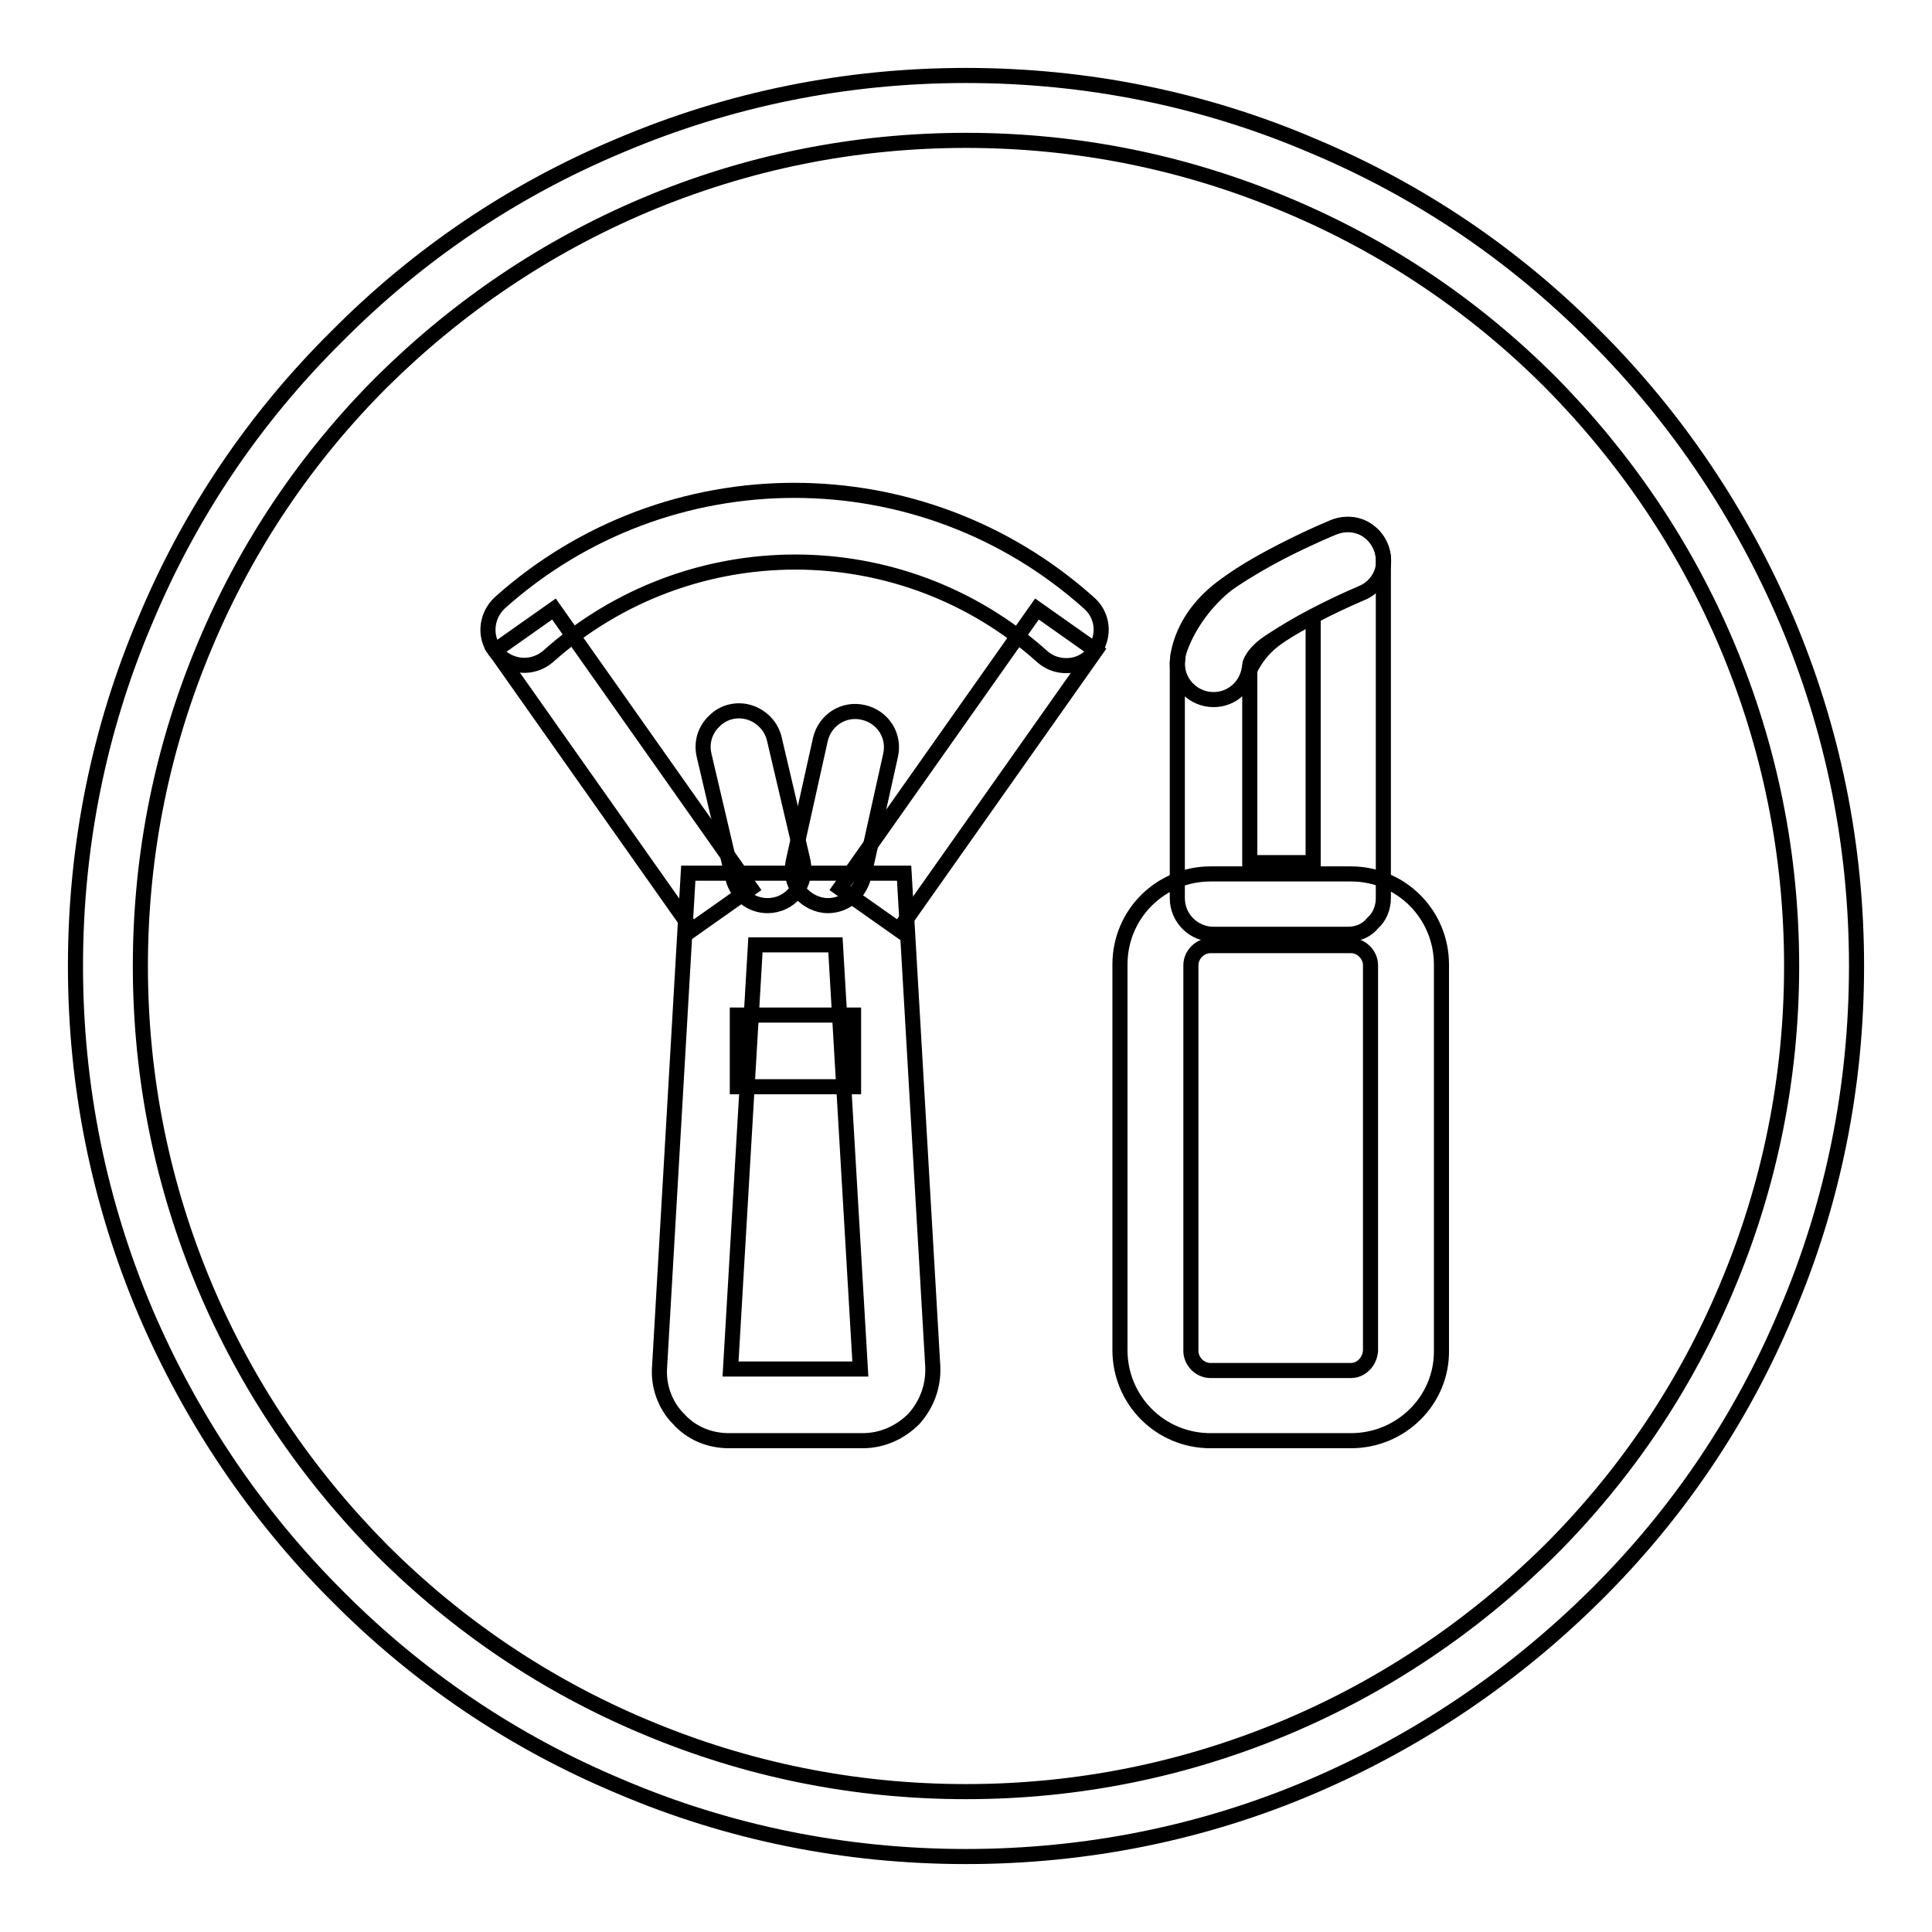
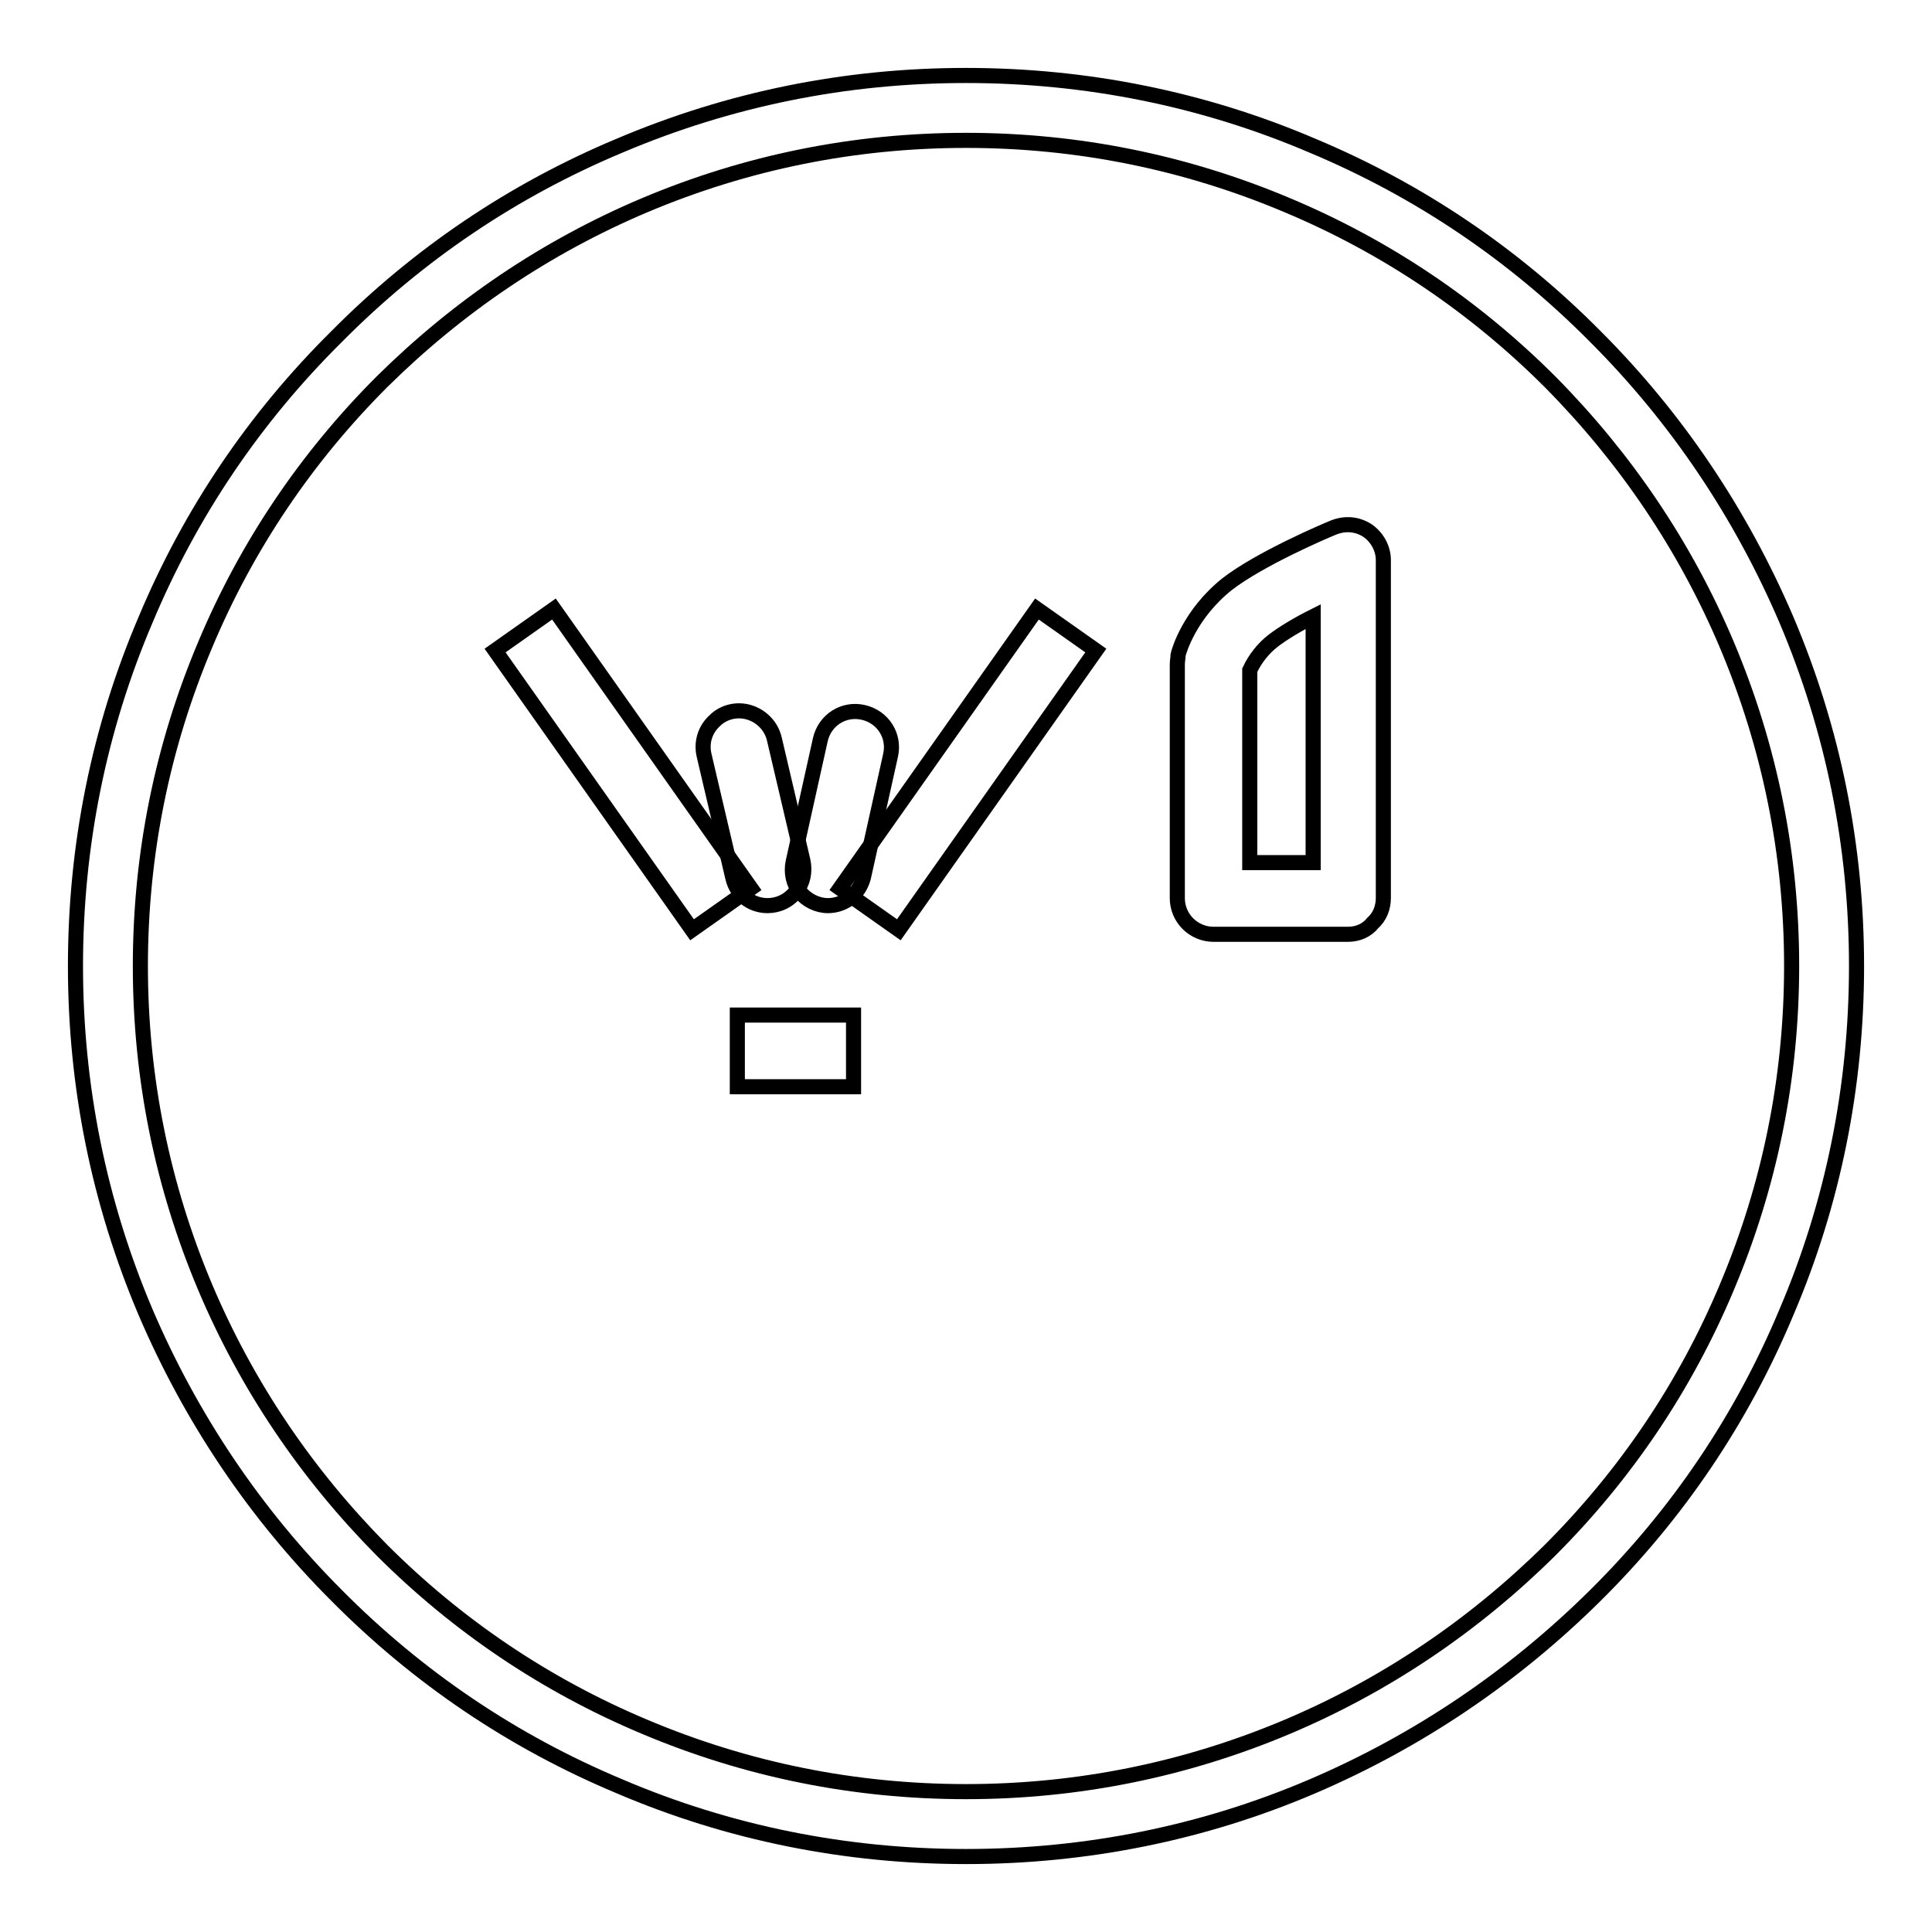
<svg xmlns="http://www.w3.org/2000/svg" version="1.1" x="0px" y="0px" viewBox="0 0 256 256" enable-background="new 0 0 256 256" xml:space="preserve">
  <g>
    <path stroke-width="2" fill-opacity="0" stroke="#000000" d="M128,246c-15.9,0-31.4-3.1-45.9-9.3c-14.1-5.9-26.7-14.4-37.5-25.3c-10.8-10.8-19.3-23.5-25.3-37.5 c-6.2-14.6-9.3-30-9.3-45.9c0-15.9,3.1-31.4,9.3-45.9C25.2,68,33.7,55.4,44.6,44.6C55.4,33.7,68,25.2,82.1,19.3 c14.6-6.2,30-9.3,45.9-9.3c15.9,0,31.4,3.1,45.9,9.3c14.1,5.9,26.7,14.4,37.5,25.3c10.8,10.8,19.3,23.5,25.3,37.5 c6.2,14.6,9.3,30,9.3,45.9c0,15.9-3.1,31.4-9.3,45.9c-5.9,14.1-14.4,26.7-25.3,37.5s-23.5,19.3-37.5,25.3 C159.4,242.9,143.9,246,128,246z M128,18.6c-14.8,0-29.1,2.9-42.6,8.6c-13,5.5-24.7,13.4-34.8,23.4c-10,10-17.9,21.7-23.4,34.8 c-5.7,13.5-8.6,27.8-8.6,42.6c0,14.8,2.9,29.1,8.6,42.6c5.5,13,13.4,24.7,23.4,34.8c10,10,21.7,17.9,34.8,23.4 c13.5,5.7,27.8,8.6,42.6,8.6c14.8,0,29.1-2.9,42.6-8.6c13-5.5,24.7-13.4,34.8-23.4c10-10,17.9-21.7,23.4-34.8 c5.7-13.5,8.6-27.8,8.6-42.6c0-14.8-2.9-29.1-8.6-42.6c-5.5-13-13.4-24.7-23.4-34.8c-10-10-21.7-17.9-34.8-23.4 C157.1,21.5,142.8,18.6,128,18.6z" />
    <path stroke-width="2" fill-opacity="0" stroke="#000000" d="M101.7,120c-2.2,0-4.1-1.5-4.6-3.7l-3.8-16.2c-0.4-1.7,0.1-3.4,1.4-4.6c1.2-1.2,3-1.6,4.6-1.1 c1.6,0.5,2.9,1.8,3.3,3.5l3.8,16.2c0.3,1.4,0,2.9-0.9,4C104.5,119.4,103.1,120,101.7,120z" />
    <path stroke-width="2" fill-opacity="0" stroke="#000000" d="M109.7,120c-1.4,0-2.8-0.7-3.7-1.8c-0.9-1.1-1.2-2.6-0.9-4l3.6-16.2c0.6-2.6,3.1-4.2,5.7-3.6 c2.6,0.6,4.2,3.1,3.6,5.7l-3.6,16.2C113.8,118.5,111.9,120,109.7,120z" />
    <path stroke-width="2" fill-opacity="0" stroke="#000000" d="M97.7,134.5h15.4v9.5H97.7V134.5z M65.6,86.2l7.8-5.5l26.1,37l-7.8,5.5L65.6,86.2z M111.3,117.7l26.1-37 l7.8,5.5l-26.1,37L111.3,117.7z" />
-     <path stroke-width="2" fill-opacity="0" stroke="#000000" d="M114.3,190.9H96.6c-2.6,0-5-1-6.7-2.9c-1.8-1.8-2.7-4.4-2.5-6.9l3.8-65.4h28.6l3.8,65.4 c0.1,2.6-0.8,5-2.5,6.9C119.2,189.9,116.8,190.9,114.3,190.9z M96.8,181.4H114l-3.3-56.2h-10.6L96.8,181.4z M141.3,88.2 c-1.2,0-2.3-0.4-3.2-1.2c-18.6-16.7-46.8-16.7-65.5,0c-2,1.7-4.9,1.5-6.7-0.4s-1.6-4.9,0.3-6.7c22.2-19.9,55.9-19.9,78.1,0 c1.5,1.3,2,3.4,1.3,5.2C145,87,143.3,88.2,141.3,88.2z M160.8,92.7c-2.6,0-4.8-2.1-4.8-4.8c0-0.6,0.2-6.3,7-10.8 c4.4-2.9,9-5.3,13.8-7.3c1.6-0.6,3.4-0.4,4.7,0.7c1.3,1,2,2.7,1.8,4.4s-1.4,3.1-2.9,3.7c-4.2,1.8-8.3,3.9-12.1,6.4 c-2.3,1.5-2.7,2.9-2.7,3.1C165.4,90.8,163.3,92.7,160.8,92.7L160.8,92.7z M179,190.9h-18.6c-6.7,0-12-5.4-12-12v-51.1 c0-6.7,5.4-12,12-12H179c6.7,0,12,5.4,12,12v51.1C191.1,185.5,185.7,190.9,179,190.9z M160.4,125.3c-1.4,0-2.6,1.2-2.6,2.6v51.1 c0,1.4,1.2,2.6,2.6,2.6H179c1.4,0,2.5-1.2,2.6-2.6v-51.1c0-1.4-1.2-2.6-2.6-2.6L160.4,125.3L160.4,125.3z" />
    <path stroke-width="2" fill-opacity="0" stroke="#000000" d="M178.6,123.8h-17.8c-2.6,0-4.8-2.1-4.8-4.8V88c0-0.4,0.1-0.8,0.1-1.2c0.1-0.5,1.5-5.4,6.5-9.4 c4.4-3.4,13.1-7.1,14.1-7.5c1.5-0.6,3.1-0.5,4.5,0.4c1.3,0.9,2.1,2.4,2.1,3.9V119c0,1.3-0.5,2.5-1.4,3.3 C181.1,123.3,179.9,123.8,178.6,123.8z M165.6,114.3h8.4V81.7c-2,1-4,2.2-5.3,3.2c-1.3,1-2.4,2.4-3.1,3.9L165.6,114.3L165.6,114.3z " />
  </g>
</svg>